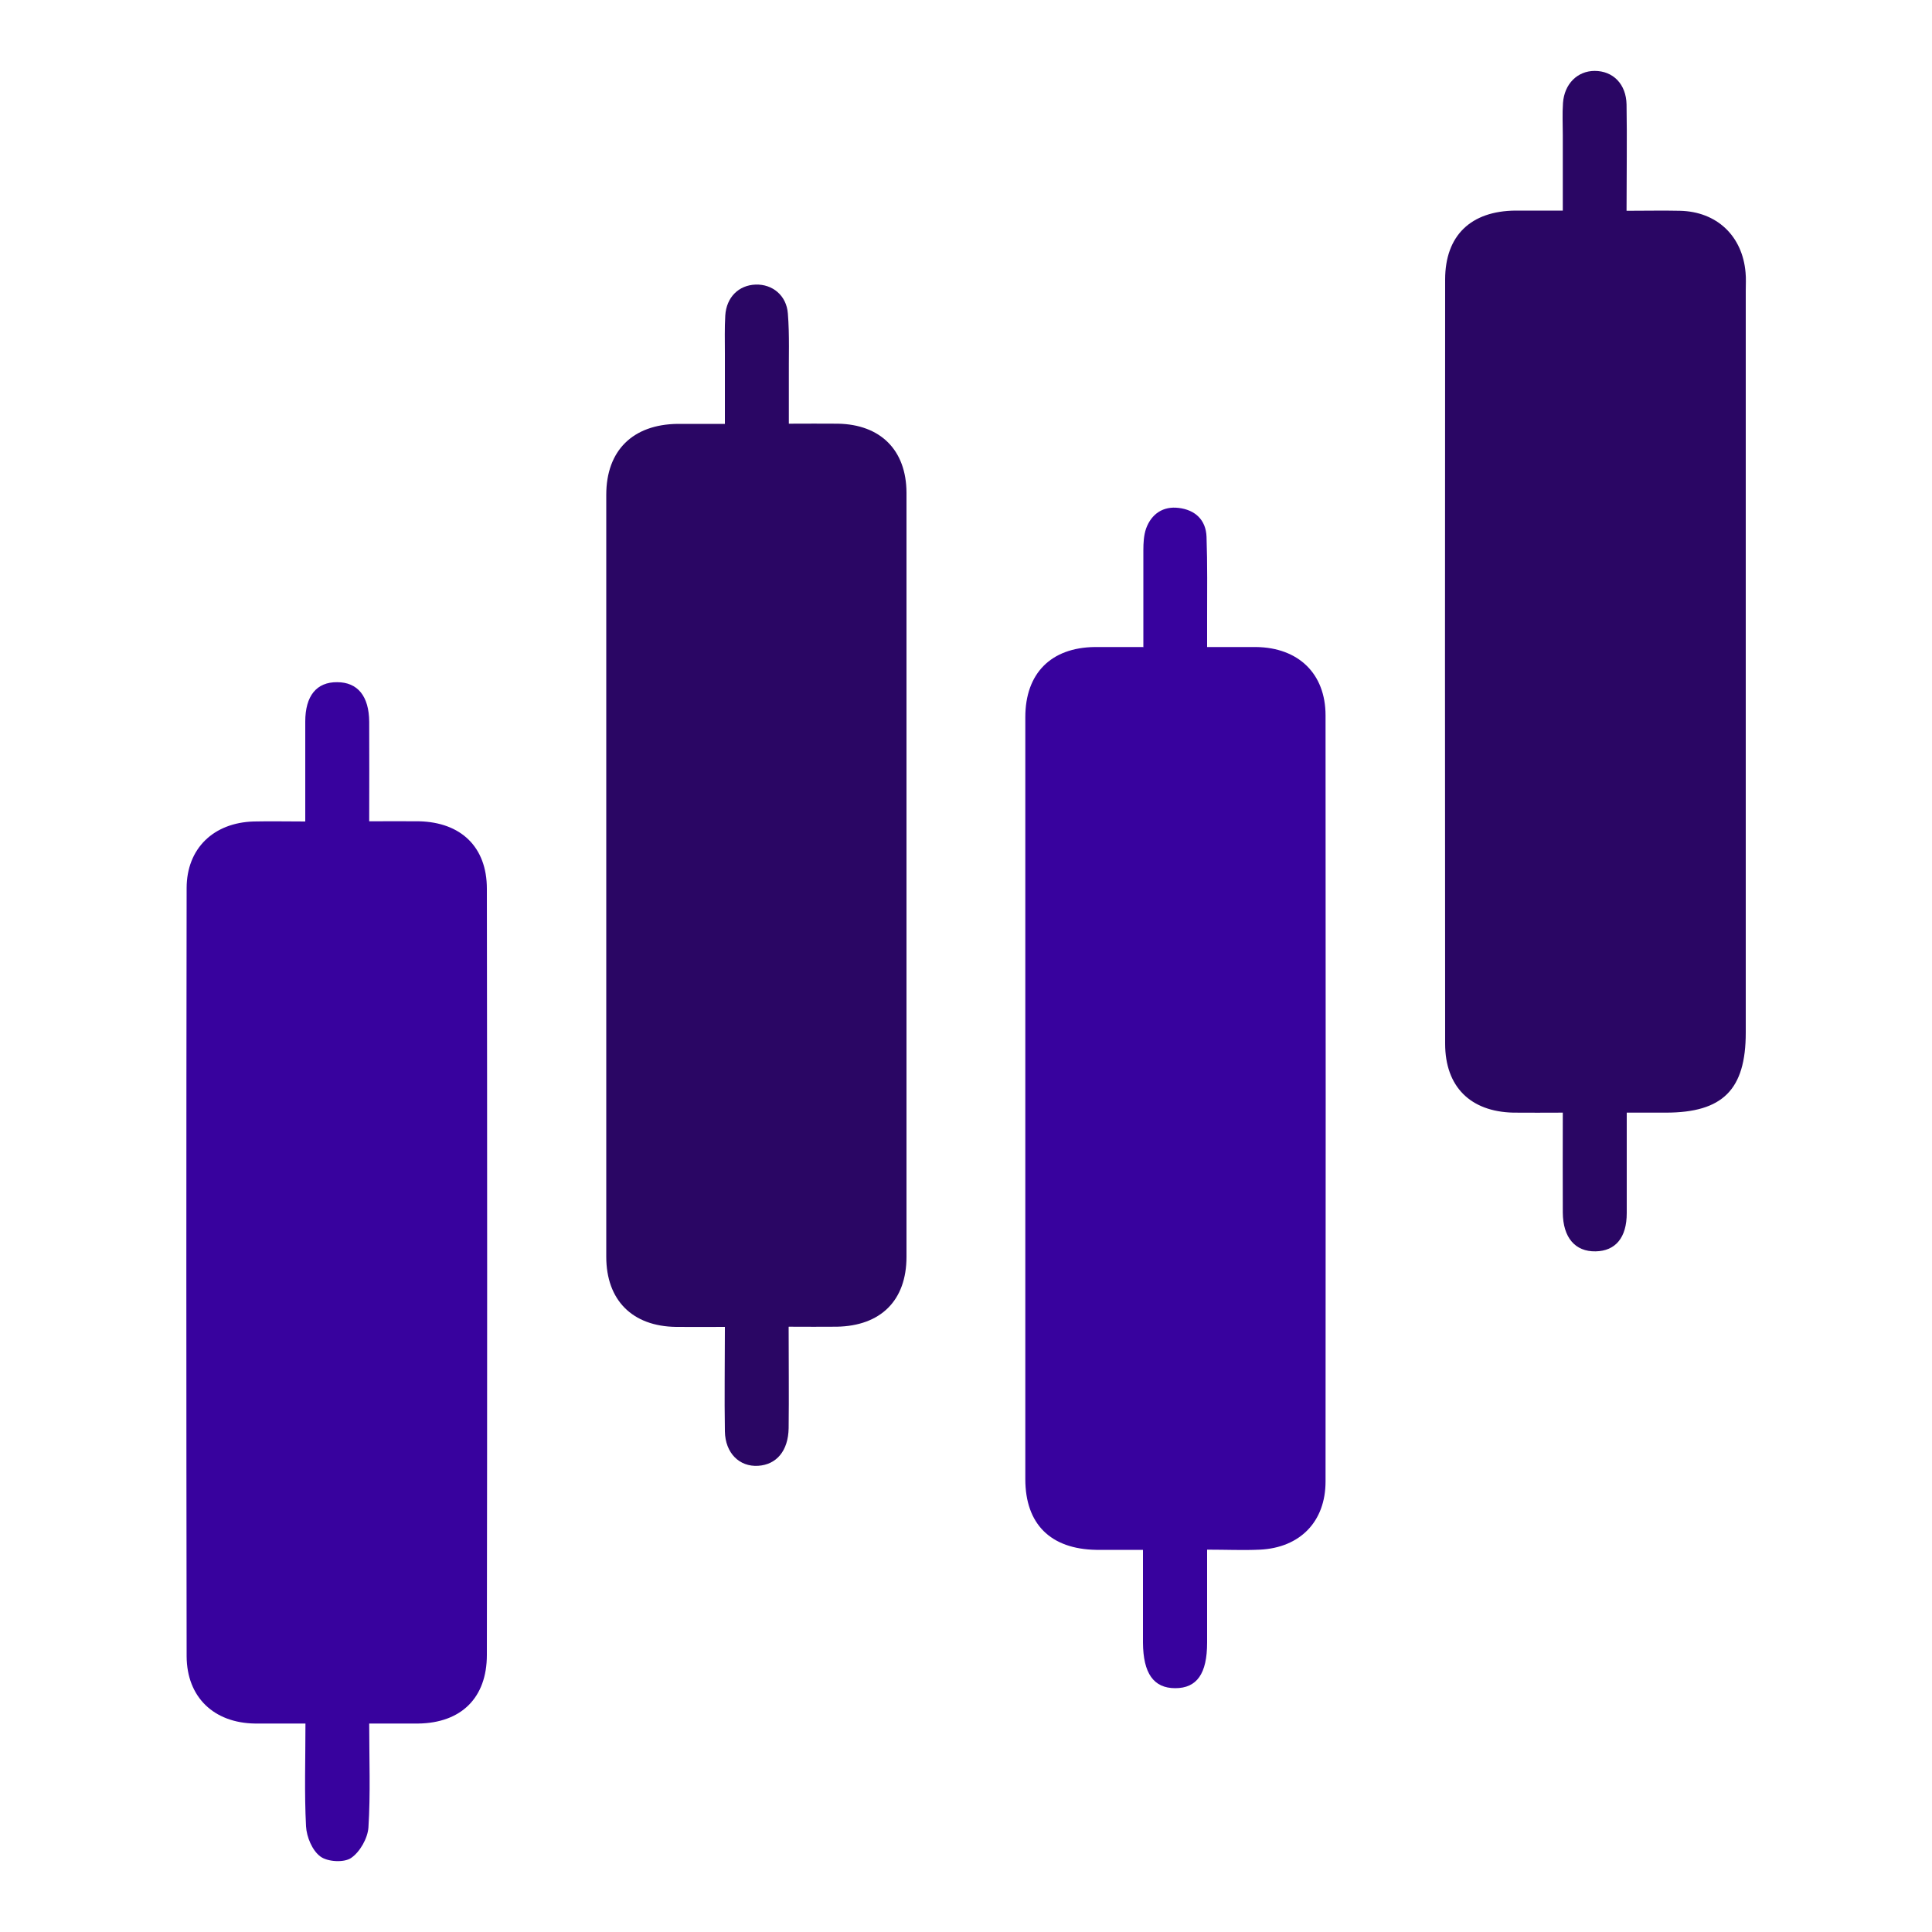
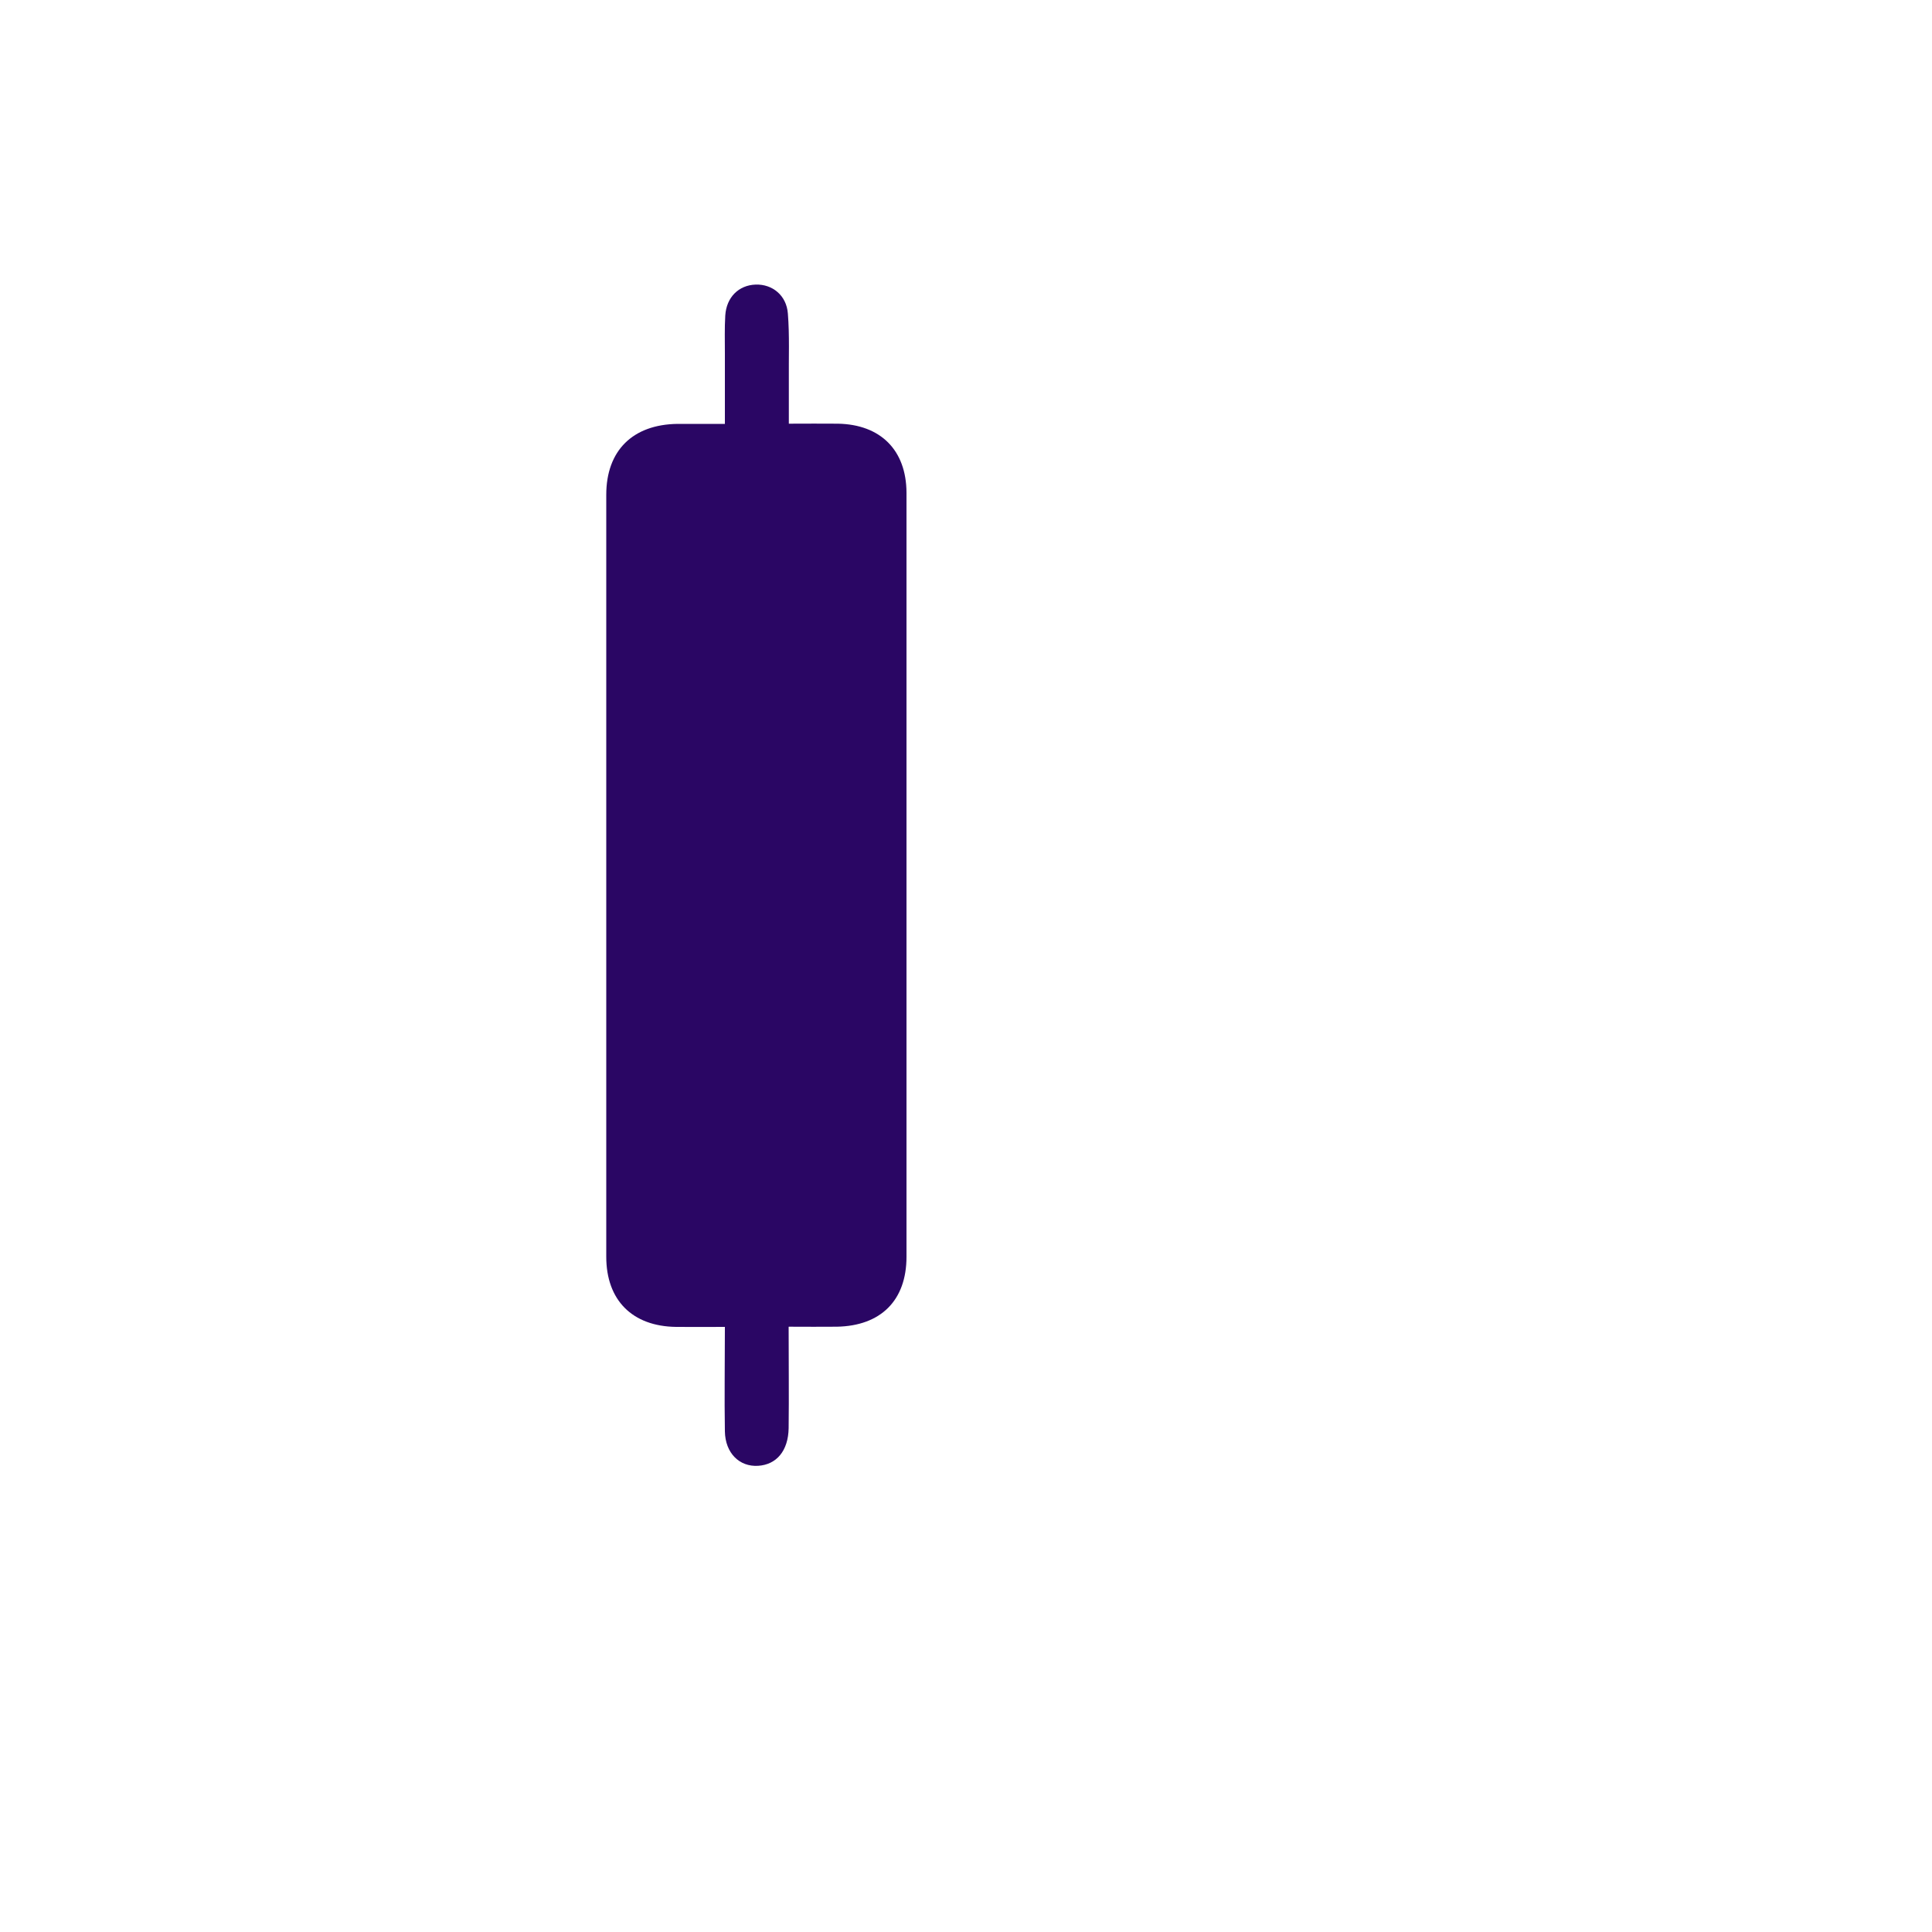
<svg xmlns="http://www.w3.org/2000/svg" version="1.1" viewBox="0 0 100 100">
  <defs>
    <style>
      .cls-1 {
        fill: #2a0664;
      }

      .cls-2 {
        fill: #38029e;
      }
    </style>
  </defs>
  <g>
    <g id="Layer_1">
      <g>
-         <path class="cls-2" d="M59.18,33.5c0-1.78,0-3.4,0-5.02,0-.37.02-.77.14-1.12.28-.77.89-1.17,1.69-1.07.84.1,1.41.61,1.44,1.5.05,1.41.03,2.83.03,4.24,0,.44,0,.88,0,1.46.91,0,1.72,0,2.54,0,2.19.03,3.59,1.38,3.59,3.54.01,13.22.01,26.43,0,39.65,0,2.08-1.32,3.43-3.4,3.53-.86.04-1.72,0-2.73,0,0,1.11,0,2.13,0,3.15,0,.55,0,1.1,0,1.66,0,1.61-.53,2.36-1.65,2.36-1.12,0-1.66-.77-1.67-2.36,0-1.55,0-3.09,0-4.8-.86,0-1.64,0-2.42,0-2.36-.04-3.67-1.33-3.67-3.66,0-13.15,0-26.29,0-39.44,0-2.27,1.33-3.6,3.59-3.63.79,0,1.57,0,2.49,0Z" />
        <path class="cls-1" d="M40.82,68.68c0,1.86.02,3.55,0,5.24-.02,1.18-.63,1.89-1.58,1.95-.97.06-1.7-.66-1.72-1.78-.03-1.75,0-3.51,0-5.41-.9,0-1.71.01-2.53,0-2.26-.03-3.61-1.38-3.61-3.63,0-13.15,0-26.3,0-39.44,0-2.29,1.37-3.64,3.69-3.67.76,0,1.51,0,2.45,0,0-1.26,0-2.45,0-3.64,0-.66-.02-1.31.02-1.97.06-.95.7-1.57,1.57-1.6.87-.03,1.6.56,1.67,1.5.09,1.13.04,2.27.05,3.41,0,.72,0,1.44,0,2.29.91,0,1.72-.01,2.54,0,2.21.04,3.54,1.37,3.55,3.57,0,13.18,0,26.36,0,39.55,0,2.26-1.33,3.58-3.61,3.62-.79.01-1.57,0-2.48,0Z" />
-         <path class="cls-1" d="M84.2,10.91c1.02,0,1.89-.02,2.75,0,1.91.04,3.24,1.3,3.4,3.2.03.31.01.62.01.93,0,12.8,0,25.61,0,38.41,0,2.95-1.19,4.14-4.14,4.14-.65,0-1.29,0-2.02,0,0,1.83,0,3.52,0,5.2,0,1.27-.58,1.96-1.61,1.98-1.06.02-1.69-.71-1.7-2.01-.01-1.68,0-3.37,0-5.17-.92,0-1.74.01-2.56,0-2.22-.05-3.53-1.34-3.53-3.57-.01-13.18-.01-26.37,0-39.55,0-2.28,1.33-3.55,3.64-3.57.76,0,1.52,0,2.45,0,0-1.33,0-2.62,0-3.91,0-.55-.03-1.11.01-1.66.07-.99.75-1.66,1.64-1.66.95,0,1.63.68,1.65,1.74.03,1.79,0,3.58,0,5.5Z" />
-         <path class="cls-2" d="M19.11,89.21c0,1.88.07,3.64-.04,5.38-.04.56-.44,1.27-.9,1.58-.37.25-1.22.2-1.59-.08-.42-.31-.71-1.01-.74-1.56-.09-1.72-.03-3.44-.03-5.32-.91,0-1.76,0-2.61,0-2.13-.03-3.53-1.36-3.54-3.48-.02-13.25-.02-26.51,0-39.76,0-2.06,1.4-3.39,3.47-3.45.85-.02,1.71,0,2.67,0,0-1.81,0-3.49,0-5.17,0-1.34.59-2.05,1.65-2.04,1.06,0,1.65.72,1.66,2.05.01,1.68,0,3.36,0,5.15.93,0,1.76-.01,2.58,0,2.17.05,3.51,1.33,3.51,3.49.02,13.22.02,26.44,0,39.66,0,2.23-1.34,3.52-3.55,3.55-.79,0-1.58,0-2.54,0Z" />
      </g>
    </g>
  </g>
</svg>